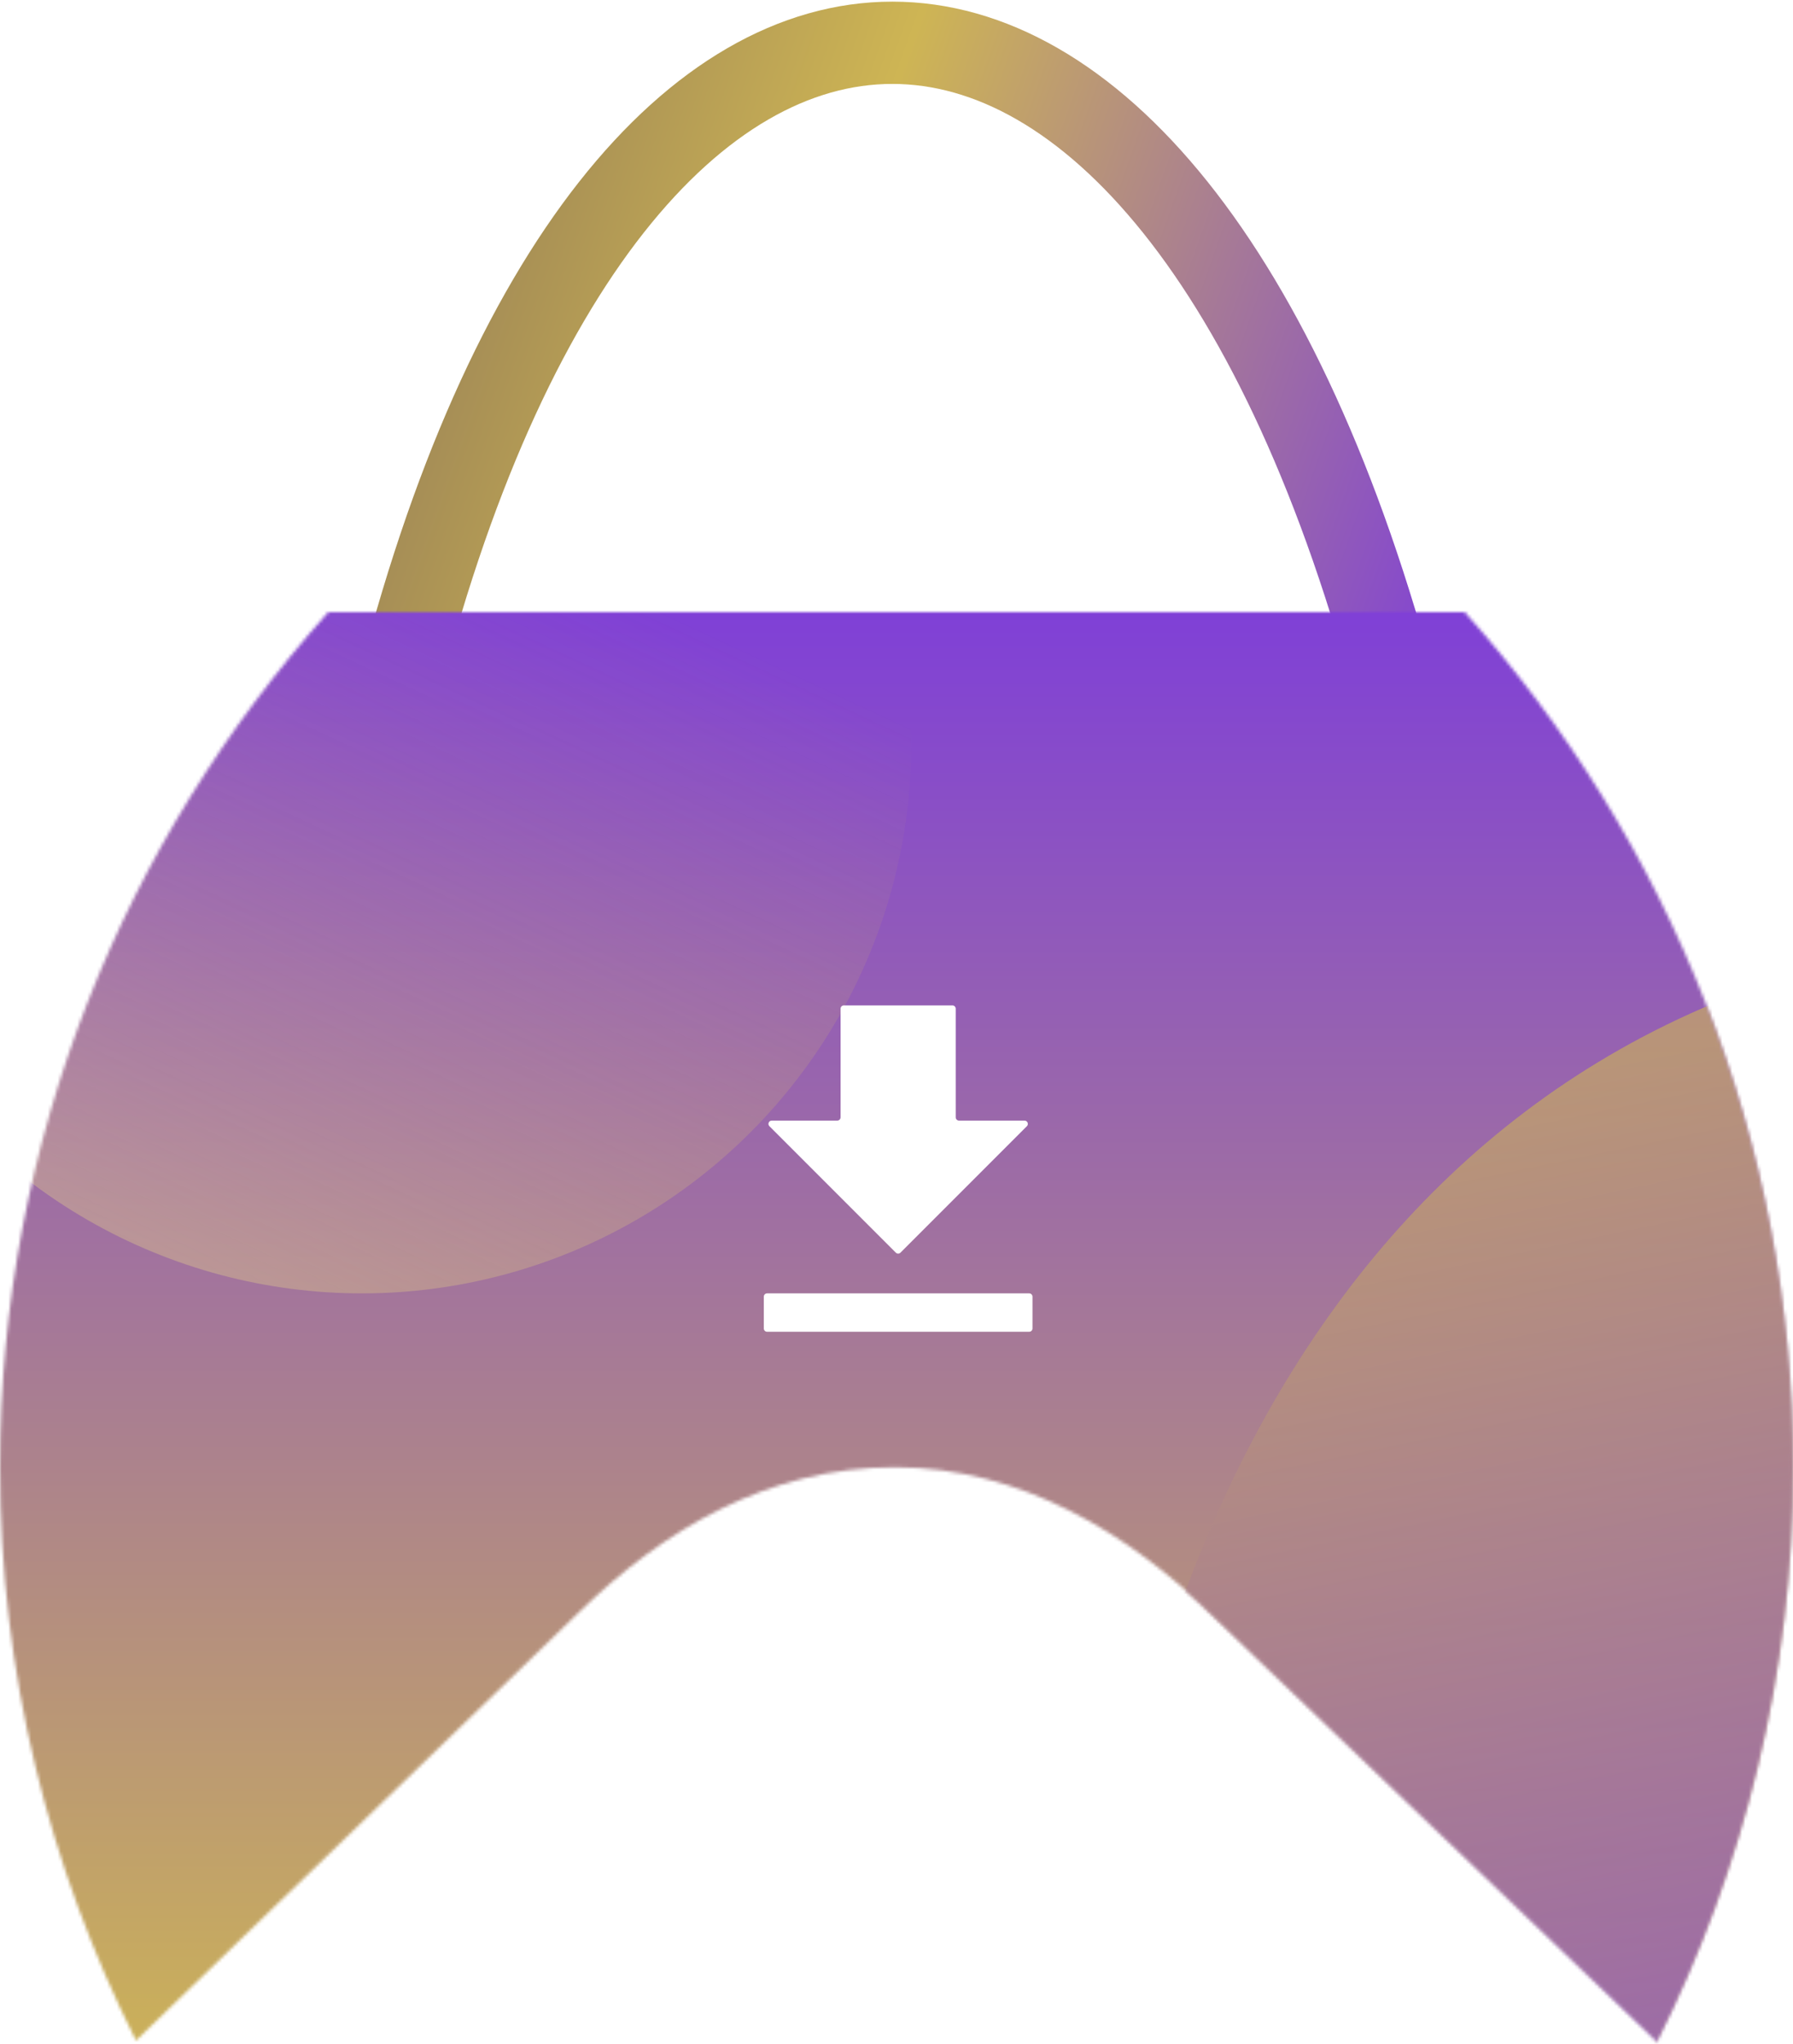
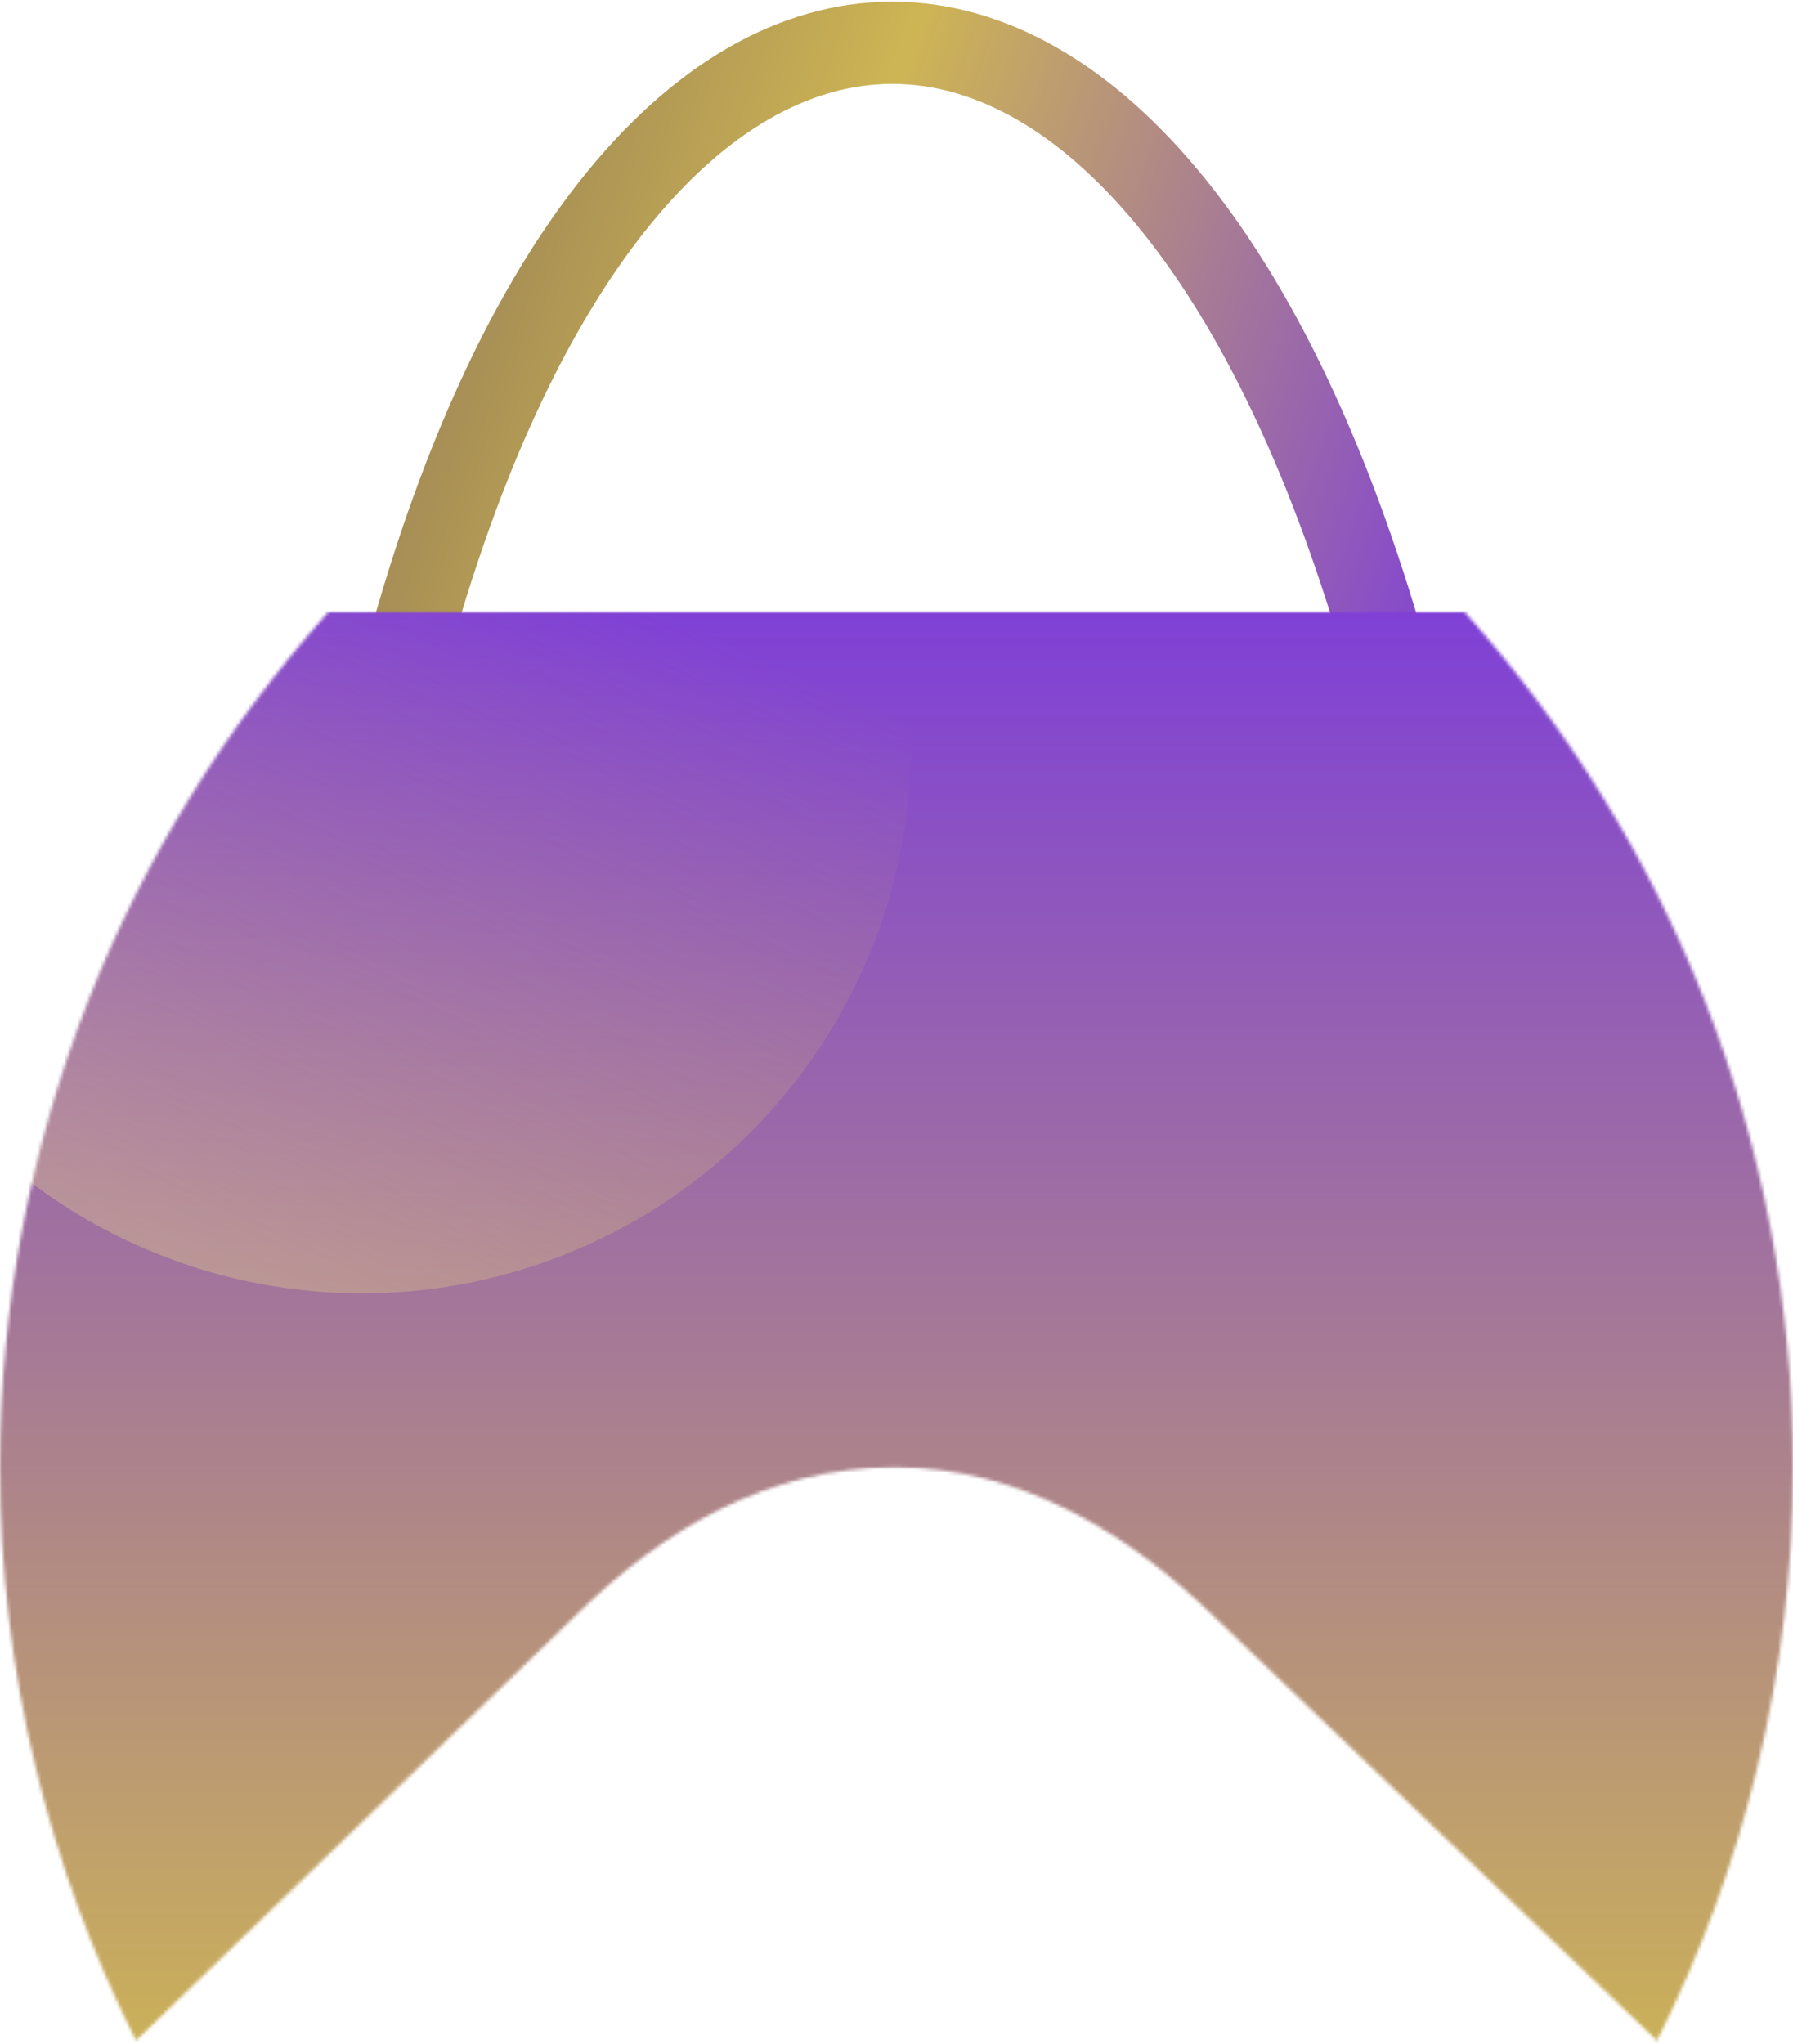
<svg xmlns="http://www.w3.org/2000/svg" width="545" height="621" viewBox="0 0 545 621" fill="none">
  <path d="M120 213C186.323 -53.667 355.298 -53.667 425 213" stroke="url(#paint0_linear_44_141)" stroke-width="25" />
  <mask id="mask0_44_141" style="mask-type:alpha" maskUnits="userSpaceOnUse" x="0" y="186" width="545" height="435">
    <path fill-rule="evenodd" clip-rule="evenodd" d="M503.656 620.041C503.577 620.199 503.498 620.356 503.418 620.513H504.15L503.656 620.041Z" fill="black" />
    <path d="M369.055 491.238L503.641 620.027H503.664C530.133 567.479 545 508.352 545 445.832C545 346.352 507.359 255.46 445.228 186H99.772C37.641 255.46 0 346.352 0 445.832C0 508.352 14.867 567.479 41.336 620.027L176.364 489.552C201.697 464.809 233.573 445.832 272.002 445.832C310.43 445.832 343.24 466.024 369.055 491.238Z" fill="black" />
  </mask>
  <g mask="url(#mask0_44_141)">
    <g filter="url(#filter0_f_44_141)">
-       <rect x="222.185" y="171.403" width="322.815" height="467.114" fill="url(#paint1_radial_44_141)" />
-     </g>
+       </g>
    <rect x="-101" y="171" width="646" height="468" fill="url(#paint2_linear_44_141)" />
    <circle cx="110" cy="226" r="167" fill="url(#paint3_linear_44_141)" fill-opacity="0.6" />
  </g>
  <mask id="mask1_44_141" style="mask-type:alpha" maskUnits="userSpaceOnUse" x="0" y="186" width="545" height="435">
    <mask id="mask2_44_141" style="mask-type:alpha" maskUnits="userSpaceOnUse" x="0" y="186" width="545" height="435">
      <path fill-rule="evenodd" clip-rule="evenodd" d="M503.656 620.527C503.577 620.685 503.498 620.842 503.418 621H504.15L503.656 620.527Z" fill="#D9D9D9" />
-       <path d="M369.055 491.579L503.641 620.513H503.664C530.133 567.907 545 508.713 545 446.123C545 346.532 507.359 255.537 445.228 186H99.772C37.641 255.537 0 346.532 0 446.123C0 508.713 14.867 567.907 41.336 620.513L176.364 489.892C201.697 465.121 233.573 446.123 272.002 446.123C310.43 446.123 343.24 466.337 369.055 491.579Z" fill="#D9D9D9" />
    </mask>
    <g mask="url(#mask2_44_141)">
      <rect x="222.185" y="171.386" width="322.815" height="467.637" fill="url(#paint4_radial_44_141)" />
      <rect x="-100.631" y="171.386" width="363.665" height="467.637" fill="url(#paint5_linear_44_141)" />
    </g>
  </mask>
  <g mask="url(#mask1_44_141)">
-     <path d="M545 296.089C370.487 350.794 330.853 547.506 332.849 639.023H545V296.089Z" fill="url(#paint6_linear_44_141)" fill-opacity="0.6" />
-   </g>
-   <path d="M312.126 342.207C312.756 341.577 312.31 340.5 311.419 340.5H291.5C290.948 340.5 290.5 340.052 290.5 339.5V306.5C290.5 305.948 290.052 305.5 289.5 305.5H256.5C255.948 305.5 255.5 305.948 255.5 306.5V339.5C255.5 340.052 255.052 340.5 254.5 340.5H234.581C233.69 340.5 233.244 341.577 233.874 342.207L272.293 380.626C272.683 381.017 273.317 381.017 273.707 380.626L312.126 342.207ZM233.167 393C232.614 393 232.167 393.448 232.167 394V403.667C232.167 404.219 232.614 404.667 233.167 404.667H312.833C313.386 404.667 313.833 404.219 313.833 403.667V394C313.833 393.448 313.386 393 312.833 393H233.167Z" fill="white" />
+     </g>
  <defs>
    <filter id="filter0_f_44_141" x="214.185" y="163.403" width="338.815" height="483.114" filterUnits="userSpaceOnUse" color-interpolation-filters="sRGB">
      <feFlood flood-opacity="0" result="BackgroundImageFix" />
      <feBlend mode="normal" in="SourceGraphic" in2="BackgroundImageFix" result="shape" />
      <feGaussianBlur stdDeviation="4" result="effect1_foregroundBlur_44_141" />
    </filter>
    <linearGradient id="paint0_linear_44_141" x1="158.5" y1="-2.5" x2="483" y2="113" gradientUnits="userSpaceOnUse">
      <stop stop-color="#9E8656" />
      <stop offset="0.339" stop-color="#CEB554" />
      <stop offset="1" stop-color="#7D3CDB" />
    </linearGradient>
    <radialGradient id="paint1_radial_44_141" cx="0" cy="0" r="1" gradientUnits="userSpaceOnUse" gradientTransform="translate(413 446.5) rotate(-124.896) scale(270.06 367.474)">
      <stop stop-color="#9B6289" />
      <stop offset="1" stop-color="#B19543" />
    </radialGradient>
    <linearGradient id="paint2_linear_44_141" x1="222" y1="171" x2="222" y2="639" gradientUnits="userSpaceOnUse">
      <stop stop-color="#7D3CDB" />
      <stop offset="1" stop-color="#CEB554" />
    </linearGradient>
    <linearGradient id="paint3_linear_44_141" x1="89" y1="578.5" x2="259.5" y2="212" gradientUnits="userSpaceOnUse">
      <stop stop-color="#EEE2B3" />
      <stop offset="1" stop-color="#DEC04B" stop-opacity="0" />
    </linearGradient>
    <radialGradient id="paint4_radial_44_141" cx="0" cy="0" r="1" gradientUnits="userSpaceOnUse" gradientTransform="translate(383.592 405.205) rotate(90) scale(233.819 161.408)">
      <stop stop-color="#7D3CDB" />
      <stop offset="1" stop-color="#CEB554" />
    </radialGradient>
    <linearGradient id="paint5_linear_44_141" x1="81.202" y1="171.386" x2="80.727" y2="502.275" gradientUnits="userSpaceOnUse">
      <stop stop-color="#7D3CDB" />
      <stop offset="1" stop-color="#CEB554" />
    </linearGradient>
    <linearGradient id="paint6_linear_44_141" x1="439.388" y1="334.406" x2="500.459" y2="627.893" gradientUnits="userSpaceOnUse">
      <stop stop-color="#CEB554" />
      <stop offset="1" stop-color="#7D3CDB" />
    </linearGradient>
  </defs>
</svg>